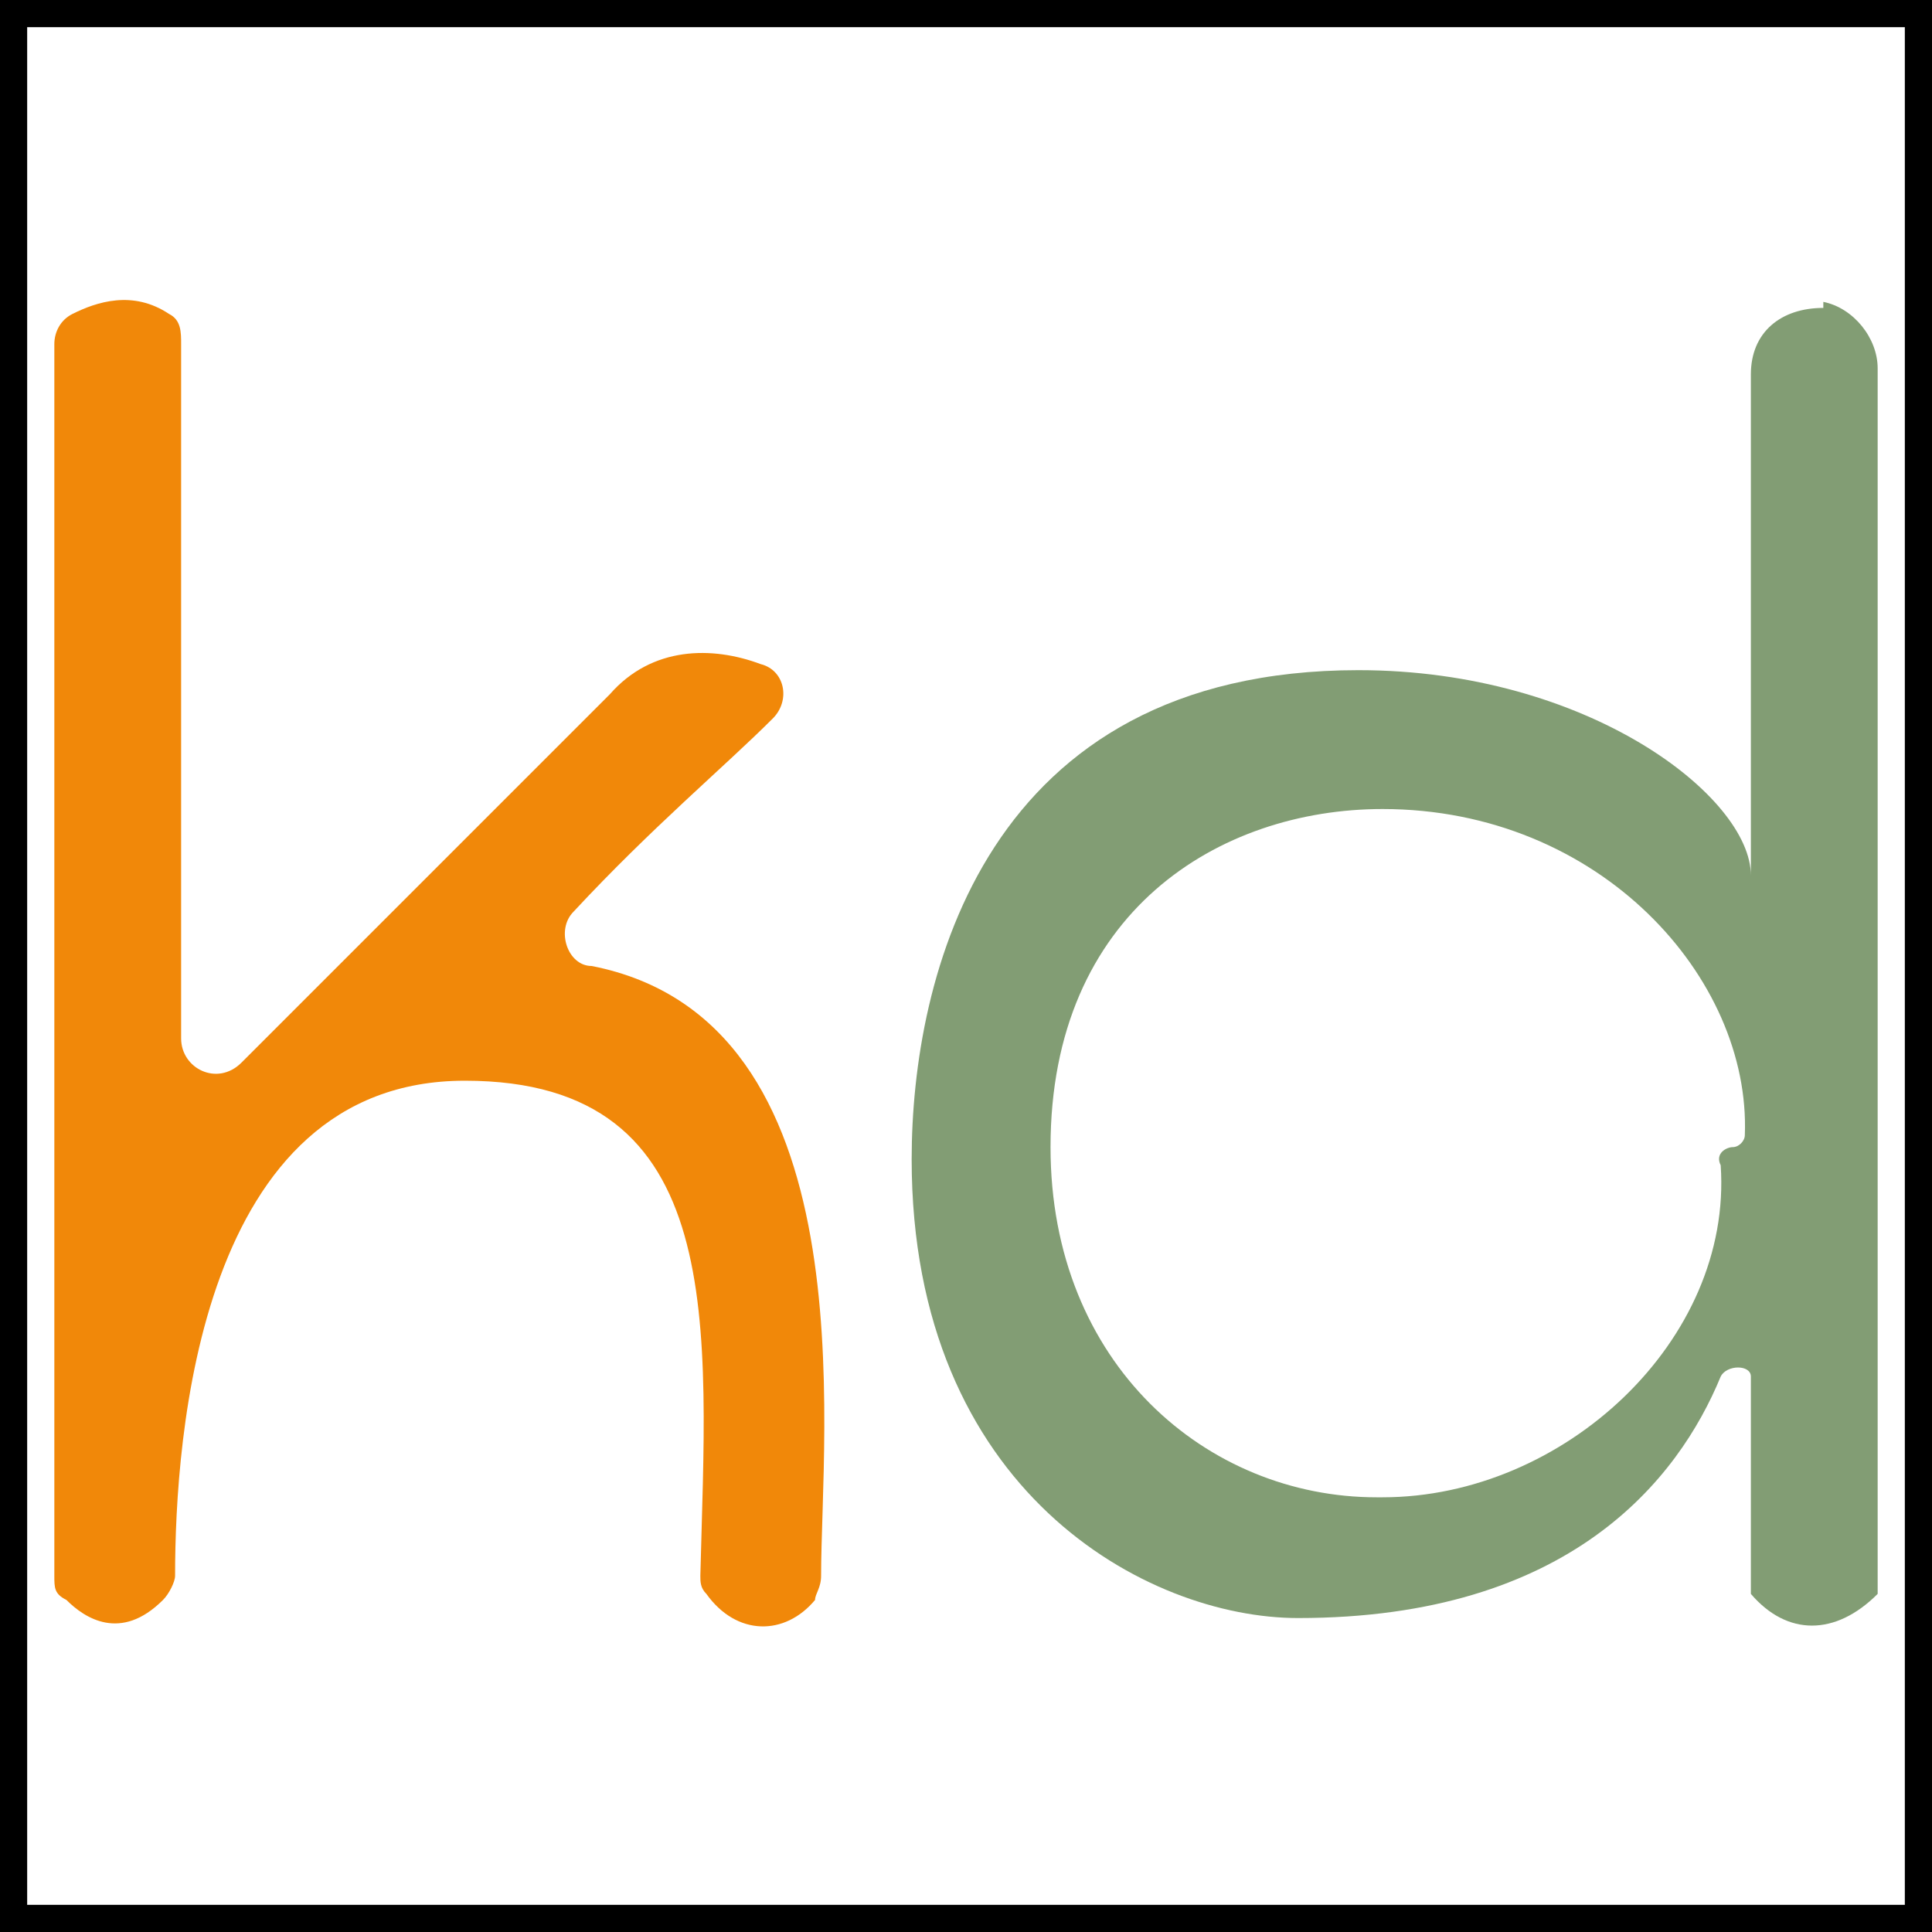
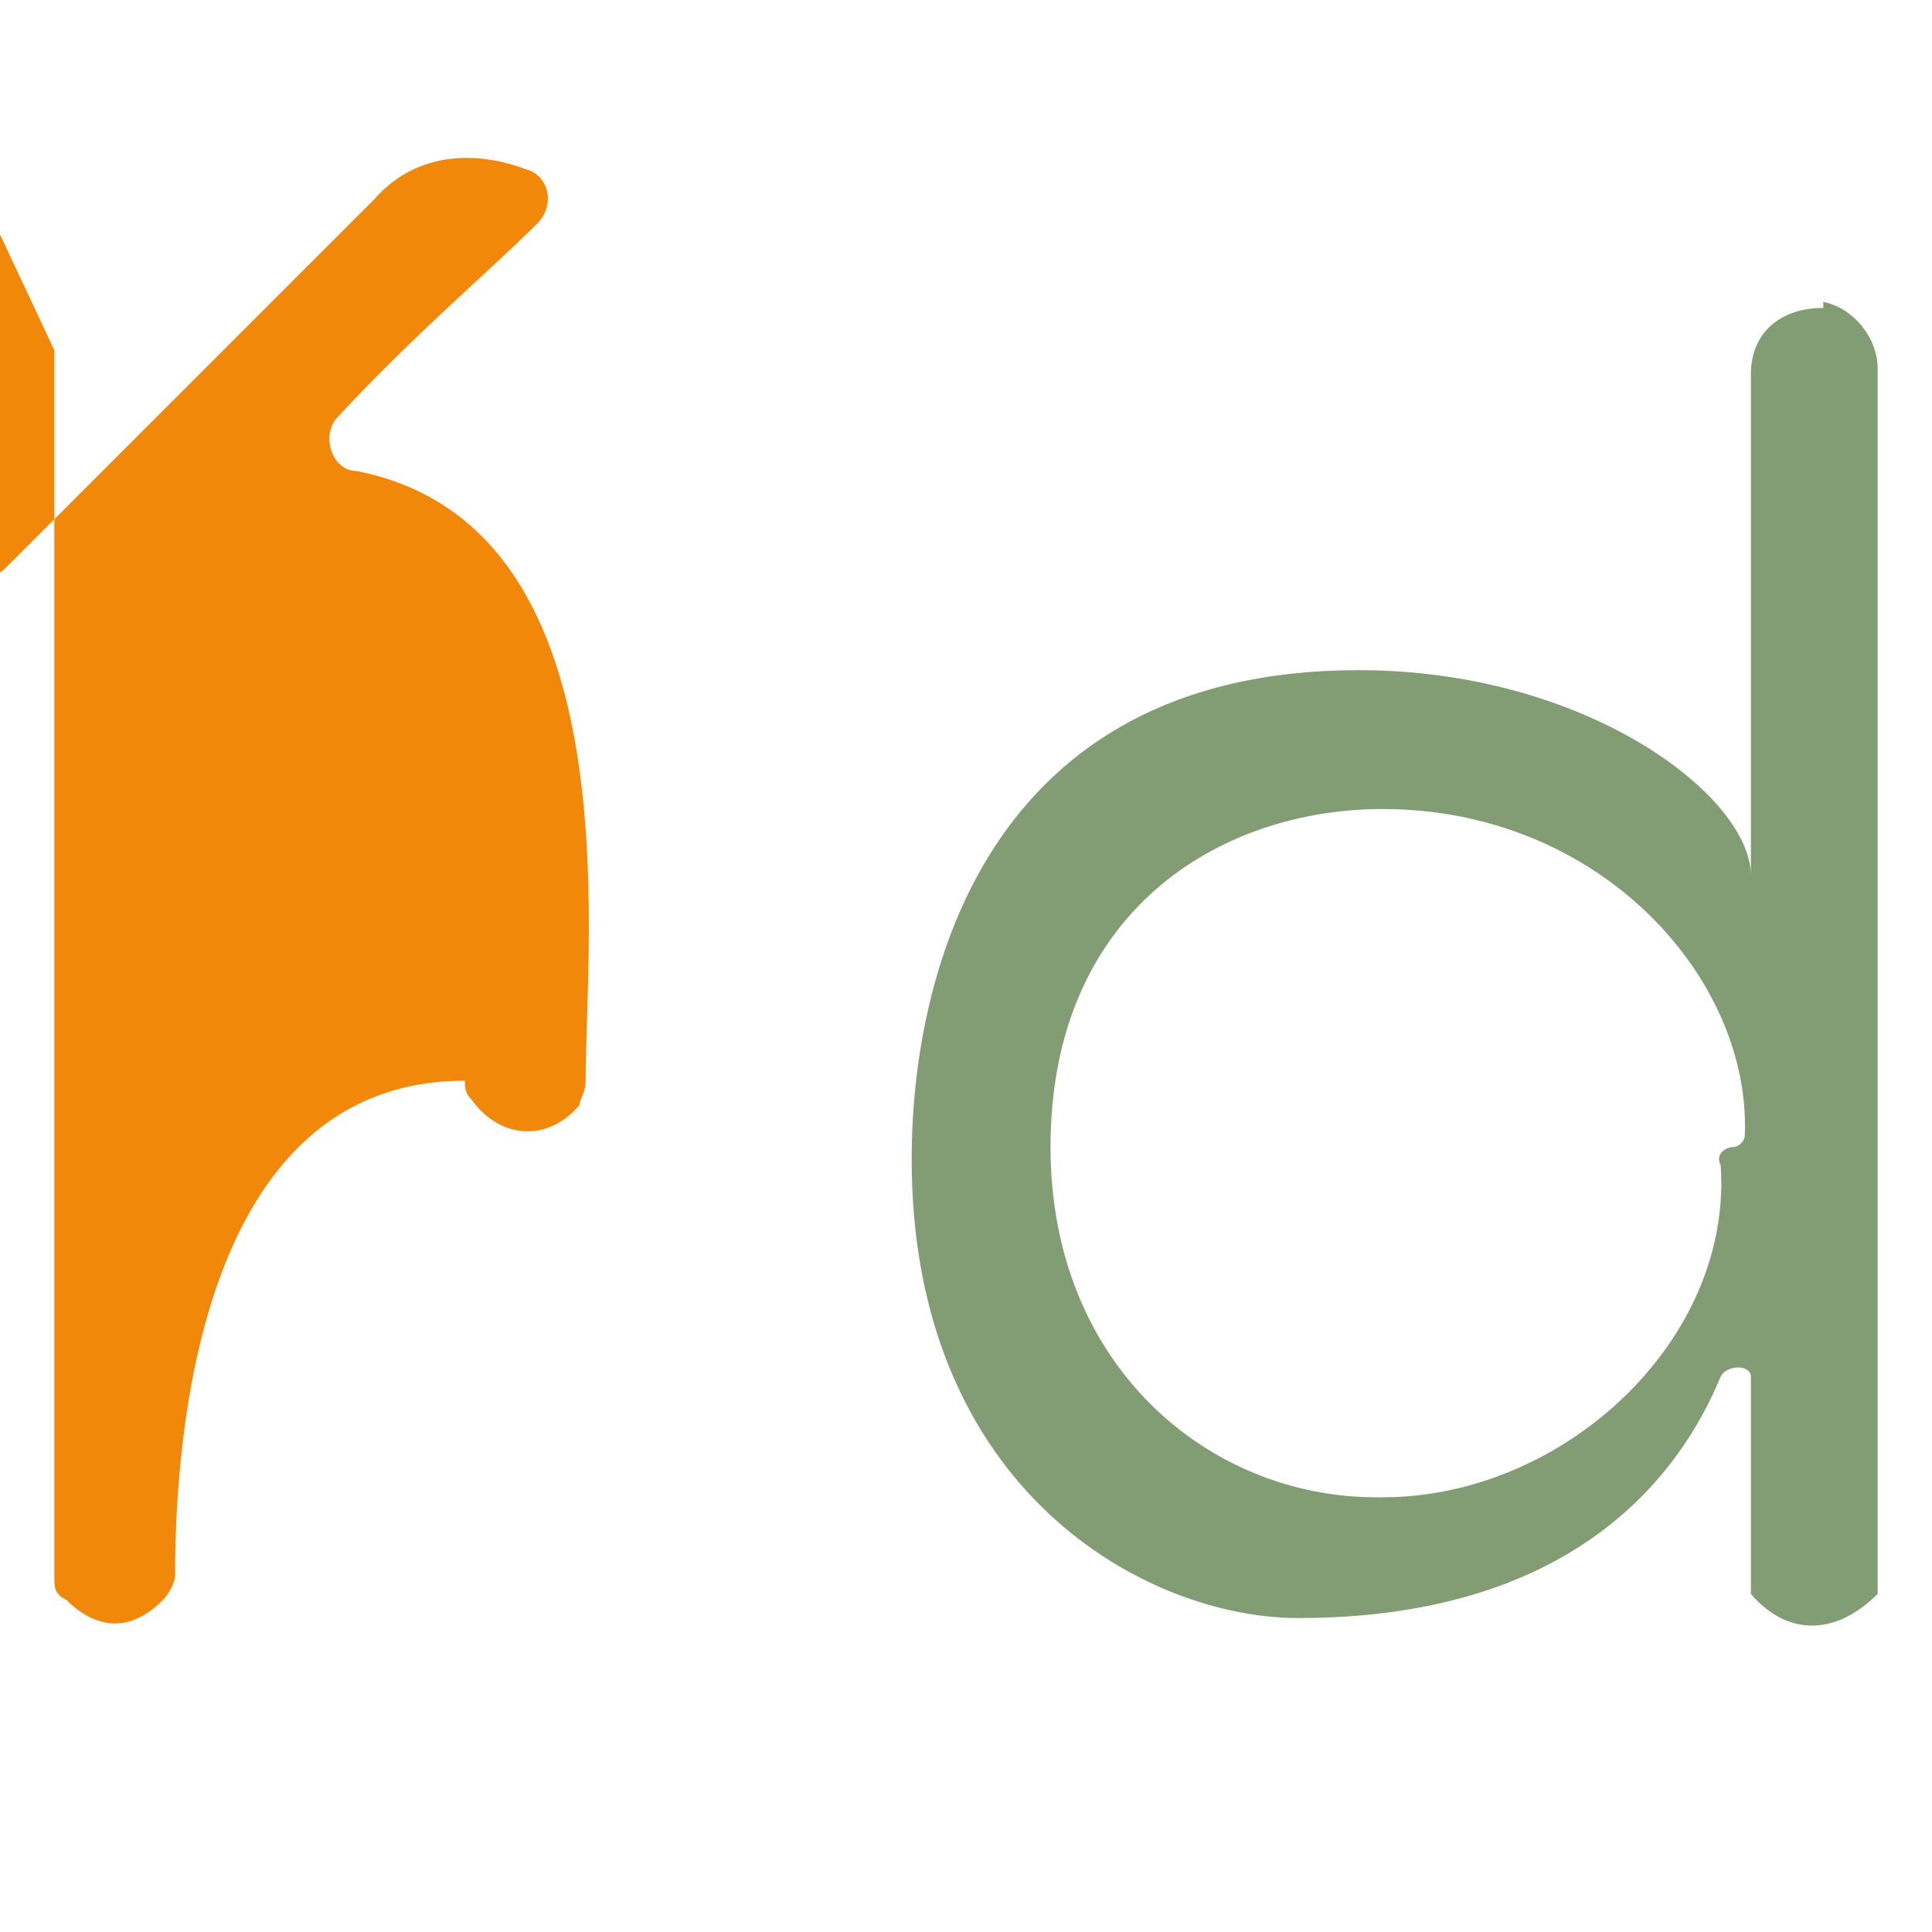
<svg xmlns="http://www.w3.org/2000/svg" viewBox="0 0 32 32" version="1.1">
  <defs>
    <style>
      .cls-1 {
        fill: #f18809;
      }

      .cls-2 {
        stroke: #000;
        stroke-width: .9px;
      }

      .cls-2, .cls-3 {
        fill: none;
        stroke-miterlimit: 10;
      }

      .cls-4 {
        fill: #829d74;
      }

      .cls-3 {
        stroke: #231f20;
        stroke-width: .1px;
      }
    </style>
  </defs>
  <g>
    <g id="Layer_1">
      <g>
-         <path d="M.9,5.8v20.3c0,.2,0,.3.2.4.3.3.9.7,1.6,0,.1-.1.2-.3.2-.4,0-2.3.4-8.2,4.8-8.2s4,4.1,3.9,8.2c0,.1,0,.2.1.3.5.7,1.3.7,1.8.1,0-.1.1-.2.1-.4,0-2.4.8-9.2-3.8-10.1-.4,0-.6-.6-.3-.9,1.3-1.4,2.5-2.4,3.3-3.2.3-.3.2-.8-.2-.9-.8-.3-1.8-.3-2.5.5l-6.1,6.1c-.4.4-1,.1-1-.4,0-2.9,0-9.6,0-11.5,0-.2,0-.4-.2-.5-.6-.4-1.2-.2-1.6,0-.2.1-.3.3-.3.5h0Z" class="cls-1" />
+         <path d="M.9,5.8v20.3c0,.2,0,.3.2.4.3.3.9.7,1.6,0,.1-.1.2-.3.2-.4,0-2.3.4-8.2,4.8-8.2c0,.1,0,.2.1.3.5.7,1.3.7,1.8.1,0-.1.1-.2.1-.4,0-2.4.8-9.2-3.8-10.1-.4,0-.6-.6-.3-.9,1.3-1.4,2.5-2.4,3.3-3.2.3-.3.2-.8-.2-.9-.8-.3-1.8-.3-2.5.5l-6.1,6.1c-.4.4-1,.1-1-.4,0-2.9,0-9.6,0-11.5,0-.2,0-.4-.2-.5-.6-.4-1.2-.2-1.6,0-.2.1-.3.3-.3.5h0Z" class="cls-1" />
        <path d="M30.2,5.1c-.7,0-1.2.4-1.2,1.1v8.3c0-1.3-2.7-3.4-6.5-3.4-6.2,0-7.4,5.1-7.4,8.1,0,5.5,3.9,7.6,6.4,7.6,4.5,0,6.3-2.3,7-4,.1-.2.5-.2.5,0v3.4c0,0,0,.1,0,.2.6.7,1.4.7,2.1,0,0,0,0-.1,0-.2V6.1c0-.5-.4-1-.9-1.1,0,0,0,0,0,0h0ZM22.8,24.8c-2.8,0-5.4-2.2-5.4-5.8,0-3.9,2.8-5.6,5.5-5.6,3.6,0,6.1,2.8,6,5.4,0,.1-.1.2-.2.2h0c-.1,0-.3.1-.2.3.2,2.9-2.6,5.5-5.6,5.5h0Z" class="cls-4" />
        <path d="M14.5,11.3" class="cls-3" />
      </g>
-       <rect height="32" width="32" class="cls-2" />
    </g>
  </g>
</svg>